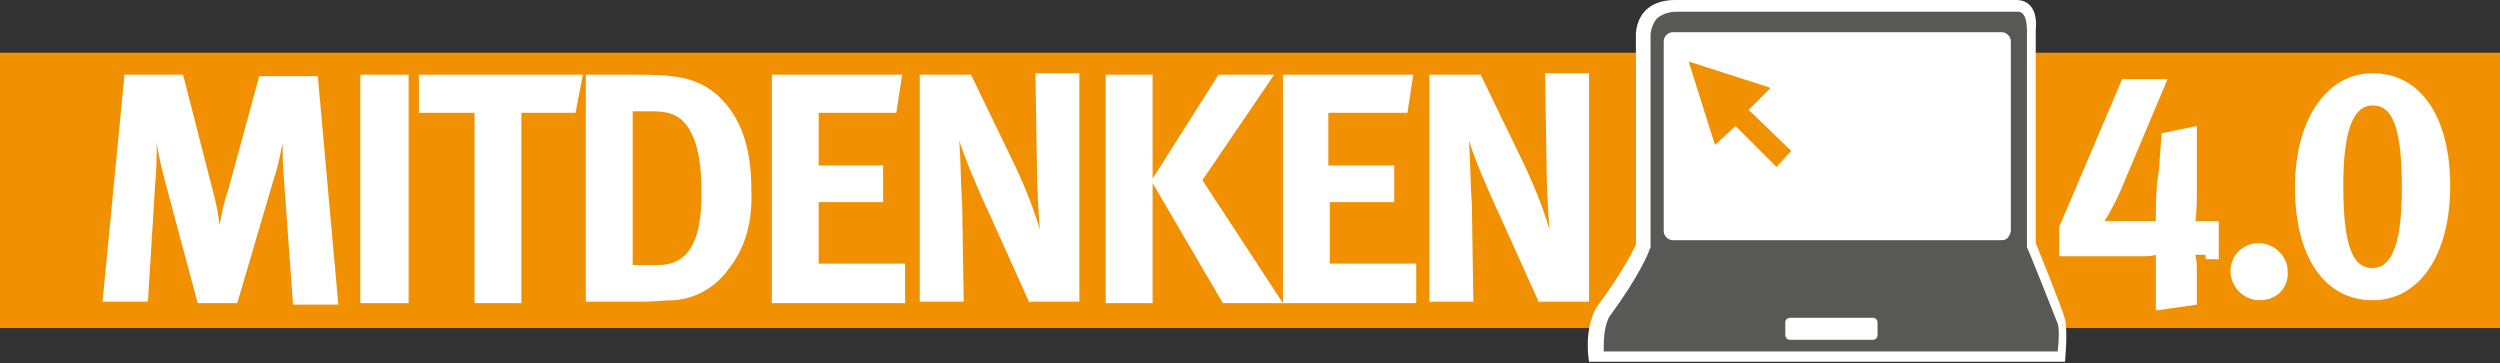
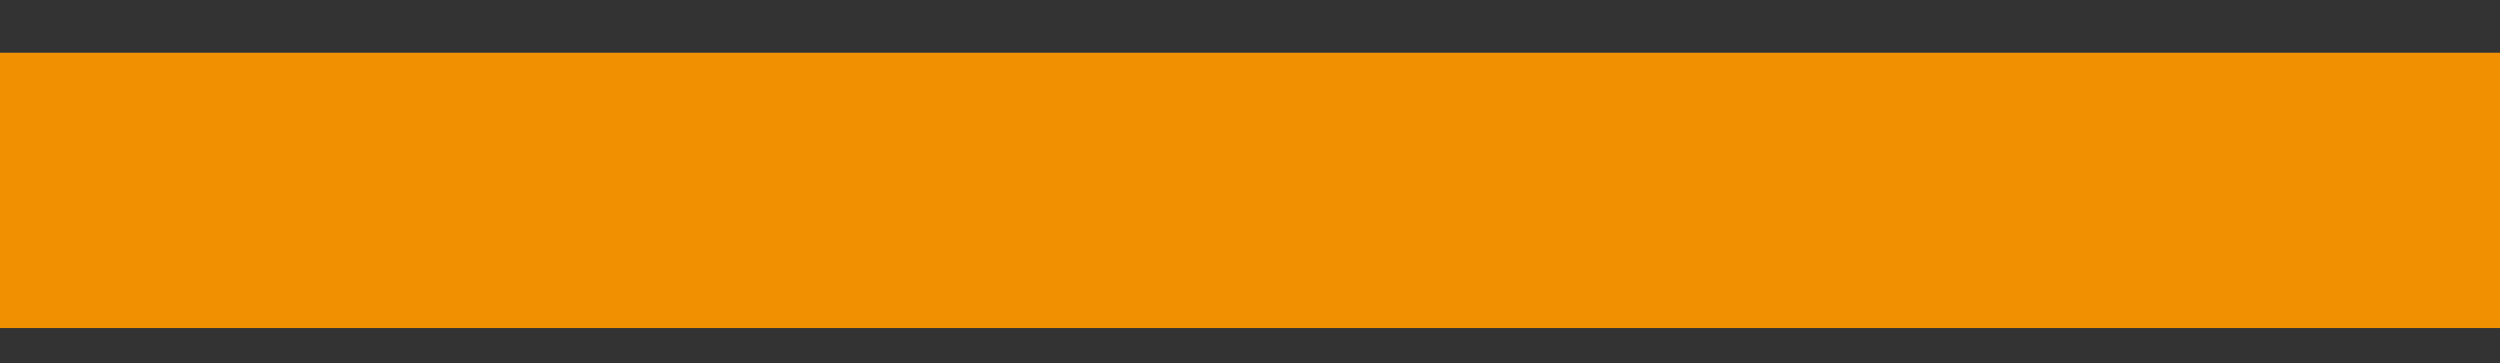
<svg xmlns="http://www.w3.org/2000/svg" xmlns:xlink="http://www.w3.org/1999/xlink" version="1.1" id="Ebene_1" x="0px" y="0px" viewBox="0 0 170.7 24.8" style="enable-background:new 0 0 170.7 24.8;" xml:space="preserve">
  <rect x="0" y="0" width="170.7" height="24.8" fill="#333333" stroke="none" />
  <style type="text/css">
	.st0{fill:#F19000;}
	.st1{clip-path:url(#SVGID_00000017502457302379814460000015768312213310888097_);fill:#FFFFFF;}
	.st2{clip-path:url(#SVGID_00000017502457302379814460000015768312213310888097_);fill:#585857;}
	.st3{clip-path:url(#SVGID_00000017502457302379814460000015768312213310888097_);fill:#F19000;}
</style>
  <rect y="3.6" class="st0" width="170.7" height="18.8" />
  <g>
    <defs>
-       <rect id="SVGID_1_" y="0" width="170.7" height="24.8" />
-     </defs>
+       </defs>
    <clipPath id="SVGID_00000169559822522985691620000002356054767675635091_">
      <use xlink:href="#SVGID_1_" style="overflow:visible;" />
    </clipPath>
    <path style="clip-path:url(#SVGID_00000169559822522985691620000002356054767675635091_);fill:#FFFFFF;" d="M20,20.7l-0.6-8.3   c-0.1-1-0.1-1.8-0.1-2.6c-0.2,0.9-0.3,1.5-0.6,2.4l-2.5,8.5h-2.7l-2.2-8.2c-0.2-0.8-0.5-1.9-0.6-2.8c0,0.9,0,1.8-0.1,2.8l-0.5,8.1   H7L8.5,5.1h4l2,7.8c0.3,1.1,0.4,1.7,0.5,2.5c0.1-0.8,0.3-1.6,0.6-2.5l2.1-7.7h4l1.4,15.6H20z" />
-     <rect x="24.6" y="5.1" style="clip-path:url(#SVGID_00000169559822522985691620000002356054767675635091_);fill:#FFFFFF;" width="3.3" height="15.6" />
    <polygon style="clip-path:url(#SVGID_00000169559822522985691620000002356054767675635091_);fill:#FFFFFF;" points="39.3,7.7    35.6,7.7 35.6,20.7 32.4,20.7 32.4,7.7 28.6,7.7 28.6,5.1 39.8,5.1  " />
    <path style="clip-path:url(#SVGID_00000169559822522985691620000002356054767675635091_);fill:#FFFFFF;" d="M49.8,18.3   c-0.9,1.3-2.3,2.1-3.8,2.2c-0.6,0-1.3,0.1-2.2,0.1H40V5.1h3.1c0.9,0,2.1,0,2.7,0.1c1.3,0.1,2.5,0.6,3.4,1.5   c1.4,1.4,2.1,3.4,2.1,6.2C51.4,15.1,50.9,16.9,49.8,18.3 M47.1,8.9c-0.5-0.9-1.2-1.3-2.5-1.3h-1.4v10.5h1.7c2.1,0,3-1.6,3-4.9   C47.9,11.4,47.7,9.9,47.1,8.9" />
-     <polygon style="clip-path:url(#SVGID_00000169559822522985691620000002356054767675635091_);fill:#FFFFFF;" points="52.7,20.7    52.7,5.1 61.6,5.1 61.2,7.7 55.9,7.7 55.9,11.3 60.3,11.3 60.3,13.8 55.9,13.8 55.9,18 61.8,18 61.8,20.7  " />
    <path style="clip-path:url(#SVGID_00000169559822522985691620000002356054767675635091_);fill:#FFFFFF;" d="M70.3,20.7l-2.7-6   c-0.9-1.9-1.8-4.1-2.1-5.1c0.1,1.3,0.1,3.1,0.2,4.4l0.1,6.6h-3V5.1h3.5l3,6.2c0.8,1.7,1.4,3.3,1.7,4.4c-0.1-1.2-0.2-3.2-0.2-4.3   l-0.1-6.4h3v15.6H70.3z" />
    <polygon style="clip-path:url(#SVGID_00000169559822522985691620000002356054767675635091_);fill:#FFFFFF;" points="83.5,20.7    78.7,12.5 78.7,20.7 75.5,20.7 75.5,5.1 78.7,5.1 78.7,12.2 83.2,5.1 87,5.1 82.1,12.3 87.6,20.7  " />
    <polygon style="clip-path:url(#SVGID_00000169559822522985691620000002356054767675635091_);fill:#FFFFFF;" points="87.6,20.7    87.6,5.1 96.5,5.1 96.1,7.7 90.7,7.7 90.7,11.3 95.2,11.3 95.2,13.8 90.8,13.8 90.8,18 96.7,18 96.7,20.7  " />
-     <path style="clip-path:url(#SVGID_00000169559822522985691620000002356054767675635091_);fill:#FFFFFF;" d="M105.1,20.7l-2.7-6   c-0.9-1.9-1.8-4.1-2.1-5.1c0.1,1.3,0.1,3.1,0.2,4.4l0.1,6.6h-3V5.1h3.5l3,6.2c0.8,1.7,1.4,3.3,1.7,4.4c-0.1-1.2-0.2-3.2-0.2-4.3   l-0.1-6.4h3v15.6H105.1z" />
    <path style="clip-path:url(#SVGID_00000169559822522985691620000002356054767675635091_);fill:#FFFFFF;" d="M150.6,17.4   c-0.4,0-0.6,0-0.7,0c0,0.1,0.1,0.4,0.1,0.8v2.6l-2.8,0.4v-3.2c0-0.2,0-0.5,0-0.6c0,0-0.3,0.1-0.7,0.1h-5.9v-2l4.3-10.1h3.1   l-3.2,7.6c-0.4,0.9-0.8,1.6-1.1,2.1c0,0,0.3,0,0.5,0h2.5c0.2,0,0.5,0,0.5,0c0-0.1,0-0.3,0-0.4c0-0.6,0-1.9,0.2-3l0.2-2.6l2.4-0.5   v4.4c0,0.5,0,1.5-0.1,2.1c0.1,0,0.5,0,0.7,0h0.9v2.6H150.6z" />
-     <path style="clip-path:url(#SVGID_00000169559822522985691620000002356054767675635091_);fill:#FFFFFF;" d="M154.3,20.5   c-1.1,0-2-0.9-2-2c0-1.1,0.9-1.9,1.9-1.9c1.1,0,2,0.9,2,1.9C156.3,19.7,155.4,20.5,154.3,20.5" />
    <path style="clip-path:url(#SVGID_00000169559822522985691620000002356054767675635091_);fill:#FFFFFF;" d="M162,20.5   c-3.3,0-5.3-3-5.3-7.7c0-4.7,2.2-7.8,5.3-7.8c3.3,0,5.3,3,5.3,7.7C167.3,17.4,165.2,20.5,162,20.5 M162,7.2c-1.5,0-2,2.2-2,5.5   c0,4.5,0.8,5.6,2,5.6c1.5,0,2-2.2,2-5.5C164,8.3,163.2,7.2,162,7.2" />
    <path style="clip-path:url(#SVGID_00000169559822522985691620000002356054767675635091_);fill:#585857;" d="M109,24.4   c-0.1-0.6-0.1-2,0.5-3.1c1.9-2.7,2.6-4.3,2.7-4.4l0-0.1V2.4c0,0,0-0.8,0.5-1.4c0.4-0.4,1-0.6,1.8-0.6h23.2l0,0c0.3,0,1,0.1,1,1.7   v14.7l0,0.1c0.5,1.2,1.8,4.5,2,5.1c0.1,0.5,0.1,1.7,0,2.4H109z" />
    <path style="clip-path:url(#SVGID_00000169559822522985691620000002356054767675635091_);fill:#FFFFFF;" d="M137.8,0.8   c0.4,0,0.6,0.5,0.6,1.3v14.6v0.2l0.1,0.2c0.7,1.7,1.8,4.5,2,5c0.1,0.3,0.1,1.1,0,1.9h-31c0-0.7,0-1.7,0.4-2.4   c2-2.7,2.7-4.4,2.7-4.5l0.1-0.2v-0.2V2.4l0,0l0,0c0,0,0-0.6,0.4-1.1c0.3-0.3,0.8-0.5,1.4-0.5L137.8,0.8L137.8,0.8L137.8,0.8    M137.7,0C137.7,0,137.7,0,137.7,0l-23.3,0c-2.8,0-2.7,2.4-2.7,2.4v14.3c0,0-0.7,1.6-2.7,4.3c-0.9,1.6-0.5,3.7-0.5,3.7h32.5   c0,0,0.2-2.1,0-2.9c-0.2-0.8-2-5.2-2-5.2V2.1C139.2,0.1,138,0,137.7,0" />
    <path style="clip-path:url(#SVGID_00000169559822522985691620000002356054767675635091_);fill:#FFFFFF;" d="M136.7,16.4h-22.5   c-0.3,0-0.6-0.3-0.6-0.6v-13c0-0.3,0.3-0.6,0.6-0.6h22.5c0.3,0,0.6,0.3,0.6,0.6v13C137.2,16.2,137,16.4,136.7,16.4" />
    <path style="clip-path:url(#SVGID_00000169559822522985691620000002356054767675635091_);fill:#FFFFFF;" d="M127.9,23.2h-5.7   c-0.2,0-0.3-0.2-0.3-0.3v-0.9c0-0.2,0.2-0.3,0.3-0.3h5.7c0.2,0,0.3,0.2,0.3,0.3v0.9C128.2,23,128.1,23.2,127.9,23.2" />
    <polygon style="clip-path:url(#SVGID_00000169559822522985691620000002356054767675635091_);fill:#F19000;" points="115.3,4.2    120.9,6 119.4,7.5 122.3,10.3 121.3,11.4 118.5,8.6 117.1,9.9  " />
  </g>
</svg>